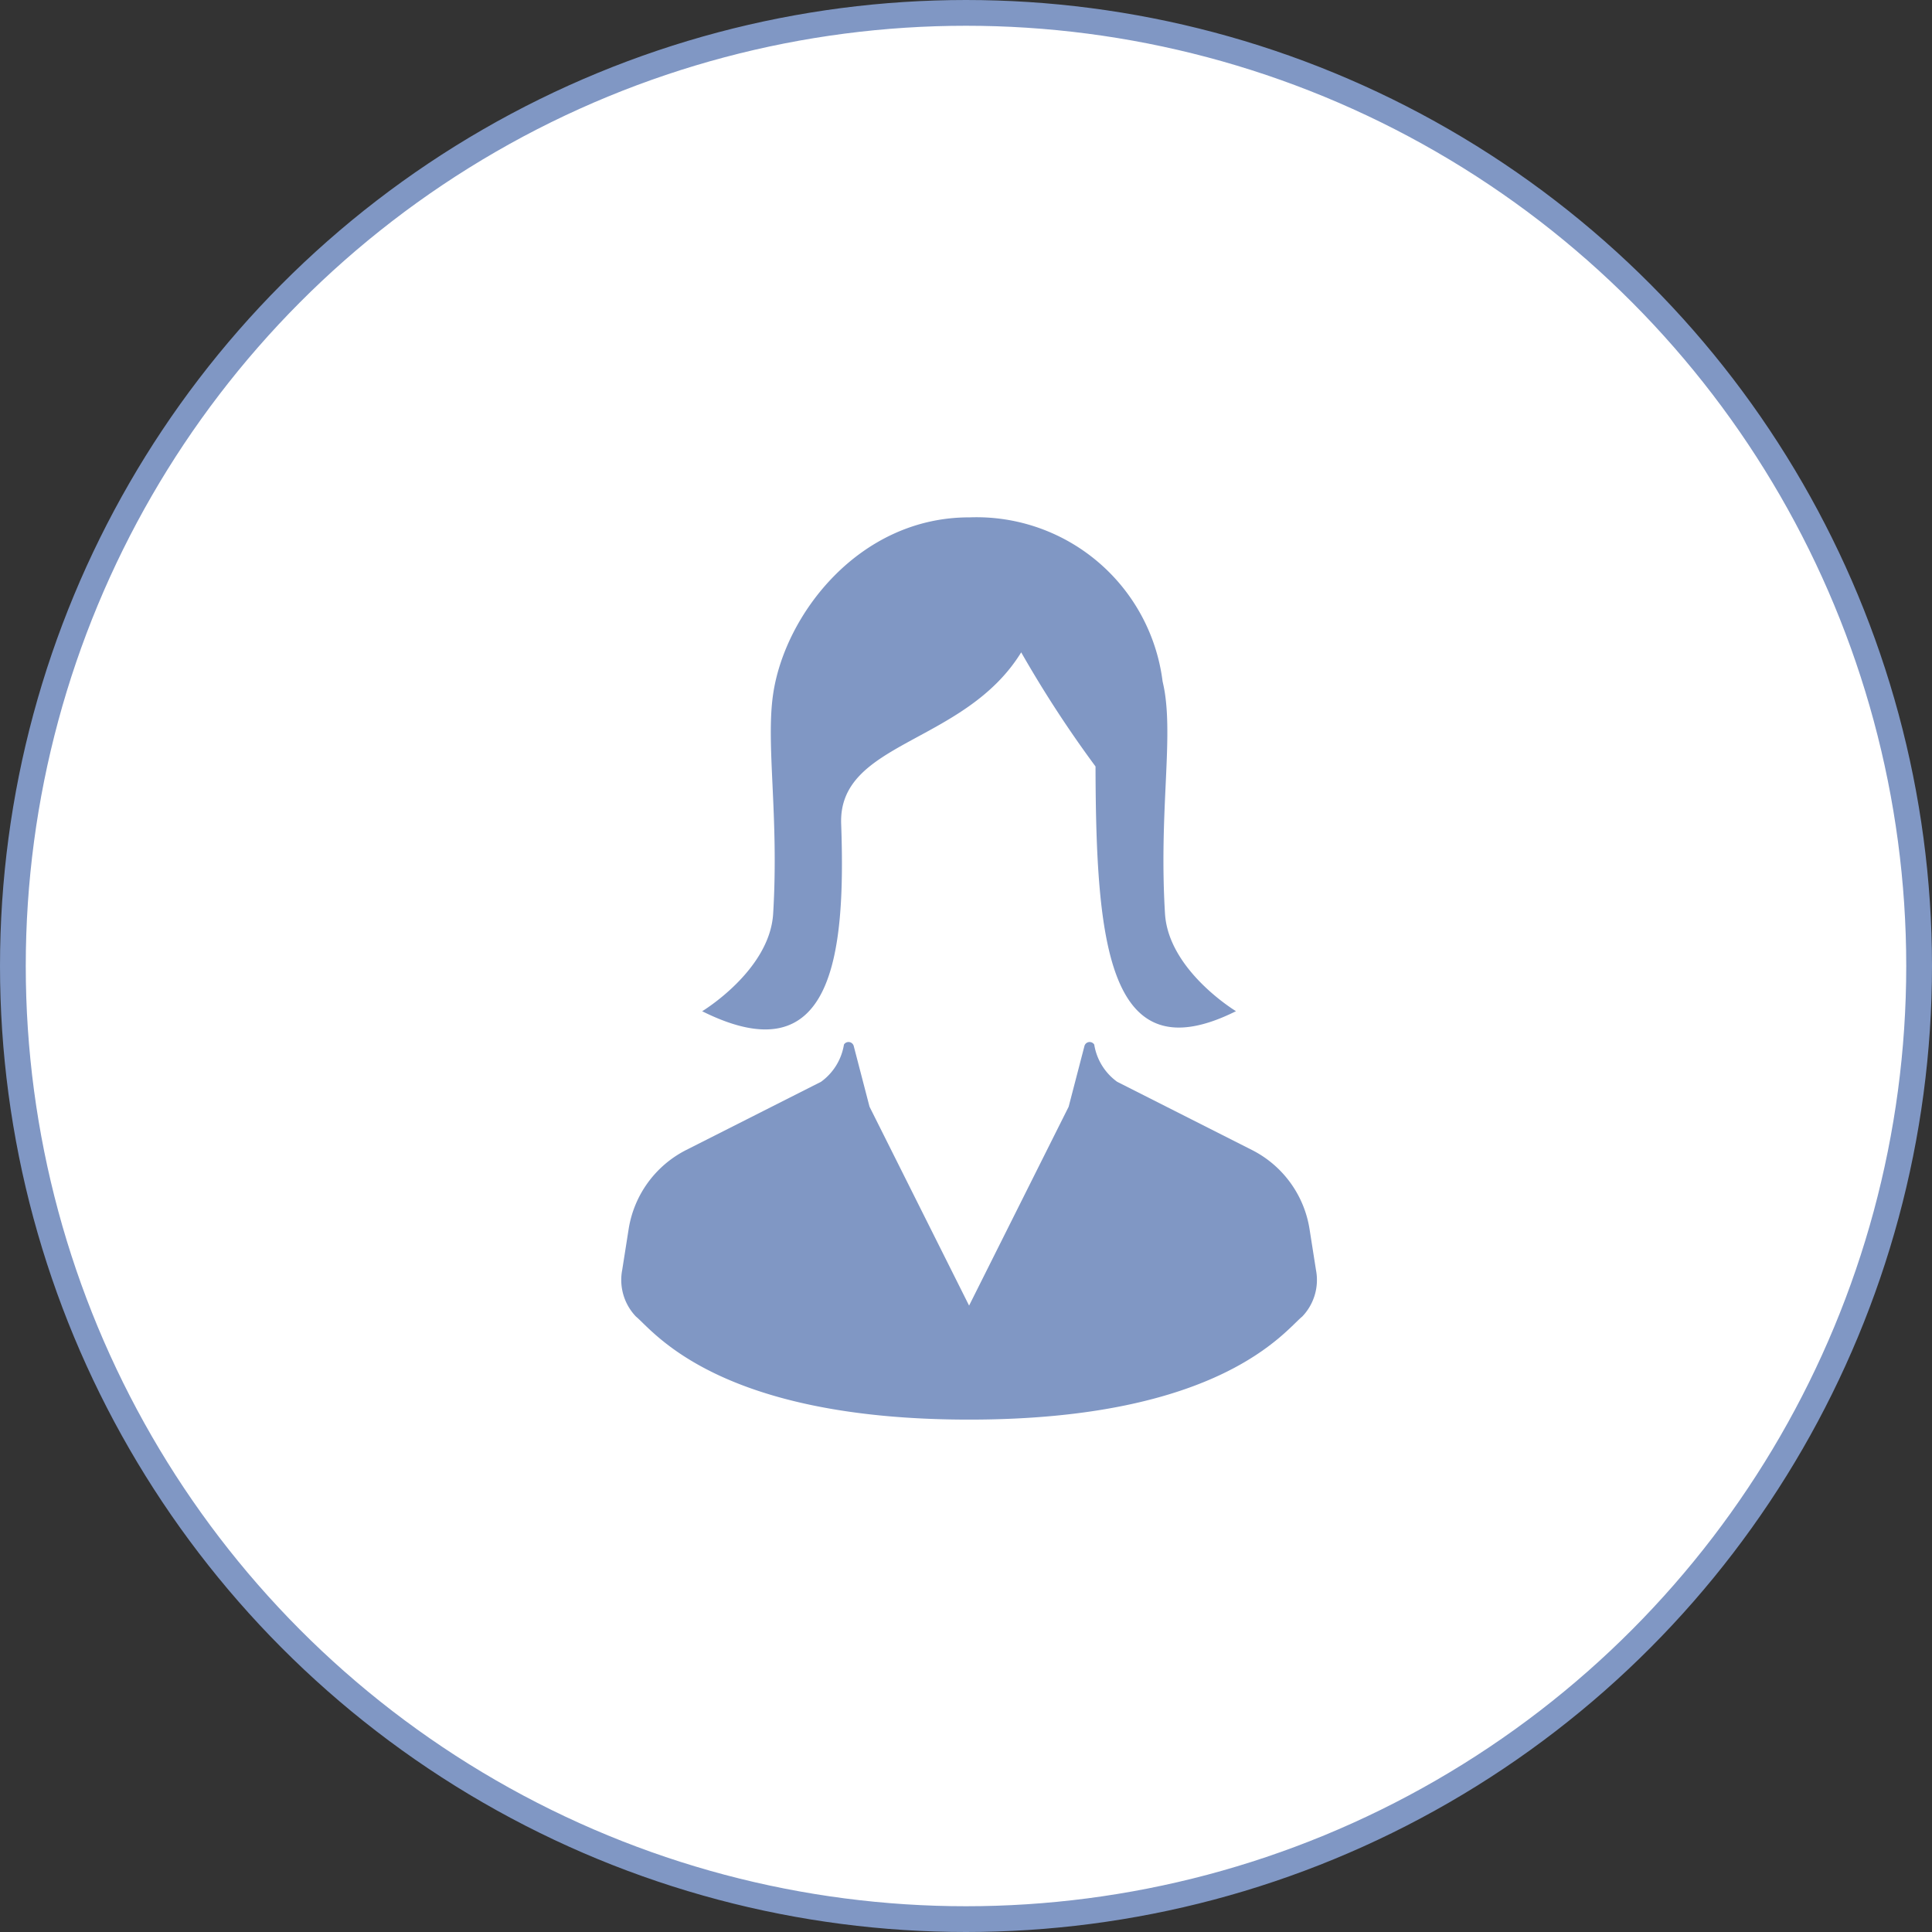
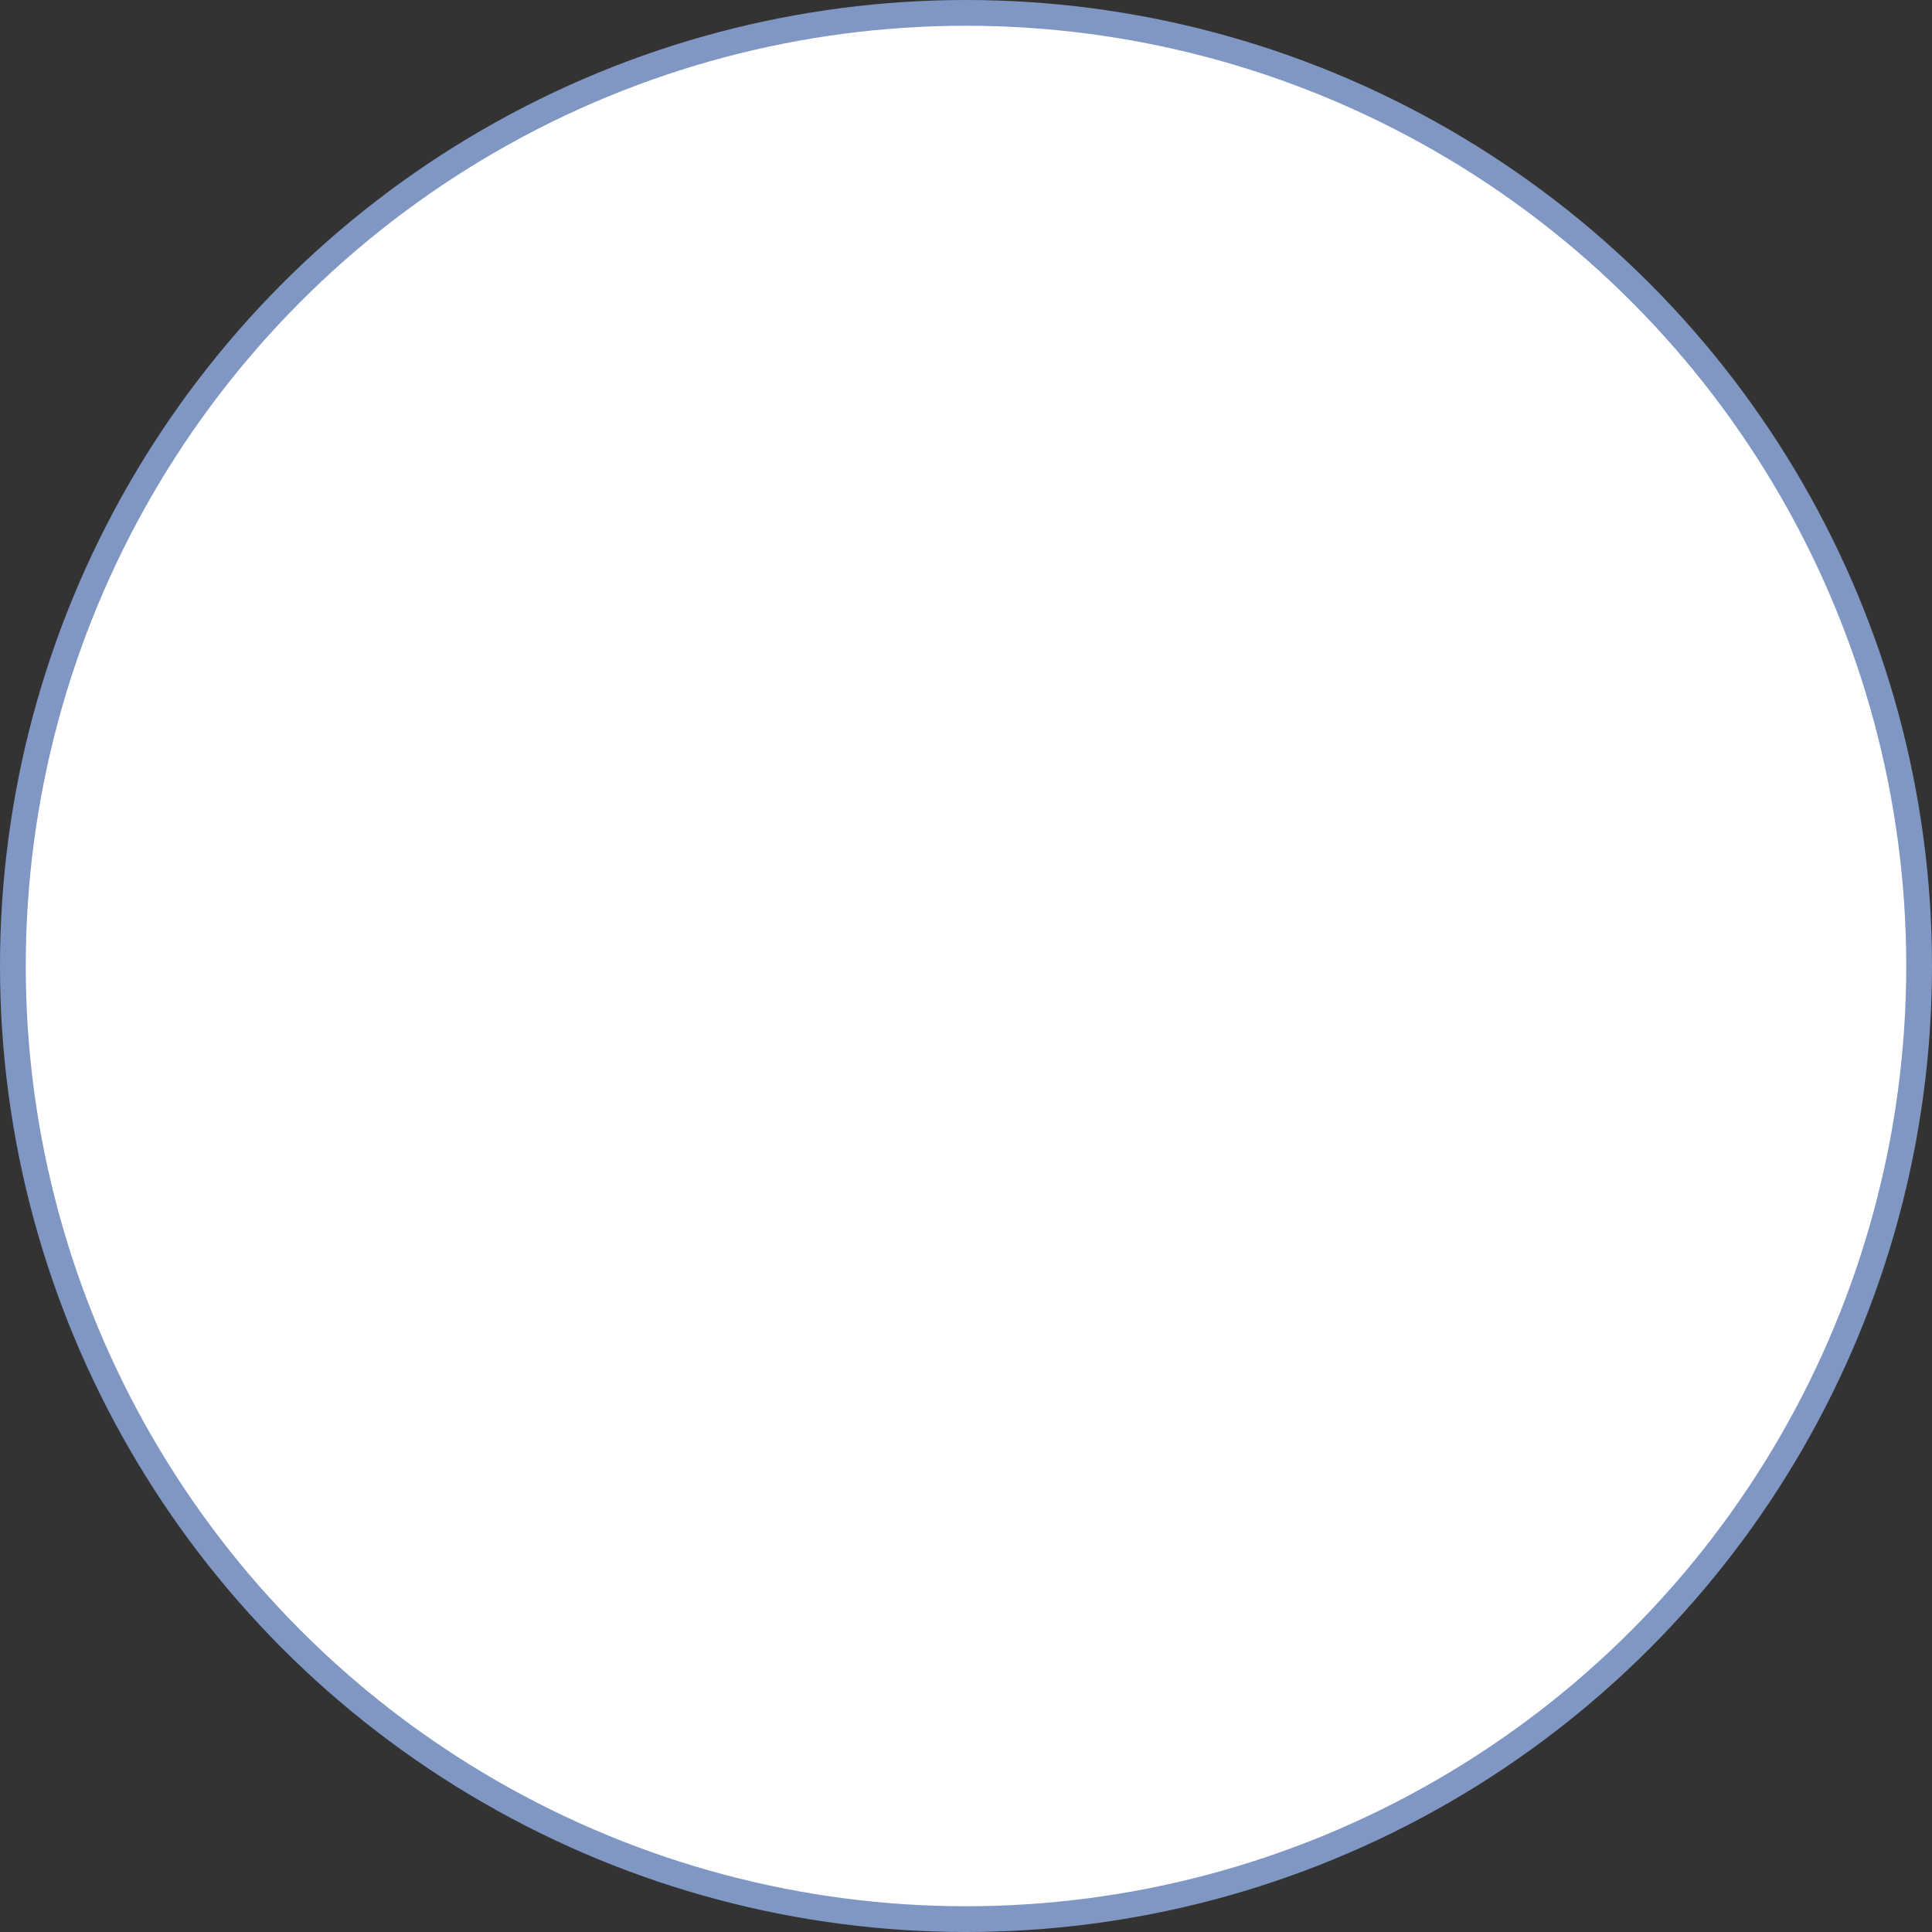
<svg xmlns="http://www.w3.org/2000/svg" width="75" height="75" viewBox="0 0 75 75">
  <rect x="0" y="0" width="75" height="75" fill="#333333" stroke="none" />
  <g transform="translate(-922.5 -4061.5)">
    <circle cx="37" cy="37" r="37" transform="translate(923 4062)" fill="#fff" stroke="#8097c4" stroke-miterlimit="10" stroke-width="1" />
    <g>
-       <path d="M973.586,4110.8l-.249-1.582a4.168,4.168,0,0,0-2.241-3.078l-5.228-2.645a2.215,2.215,0,0,1-.89-1.445.209.209,0,0,0-.38.057l-.613,2.356-3.865,7.72-3.865-7.72-.613-2.356a.209.209,0,0,0-.38-.057,2.215,2.215,0,0,1-.89,1.445l-5.229,2.645a4.172,4.172,0,0,0-2.24,3.078l-.249,1.582a2.054,2.054,0,0,0,.534,1.809c.677.553,3.176,4,12.932,4s12.255-3.45,12.932-4A2.052,2.052,0,0,0,973.586,4110.8Z" fill="#8097c4" />
-       <path d="M955.154,4093.482c-.115-3.214,4.783-3.075,6.989-6.658a44.615,44.615,0,0,0,2.885,4.43c.017,6.908.5,11.973,5.453,9.5,0,0-2.622-1.58-2.756-3.788-.23-3.788.292-6.563,0-8.531-.023-.161-.057-.324-.094-.488a7.281,7.281,0,0,0-7.488-6.363l-.023,0c-4.259,0-7.147,3.753-7.606,6.853-.292,1.968.23,4.742,0,8.531-.134,2.208-2.756,3.788-2.756,3.788C954.809,4103.276,955.338,4098.636,955.154,4093.482Z" fill="#8097c4" />
-     </g>
+       </g>
  </g>
</svg>